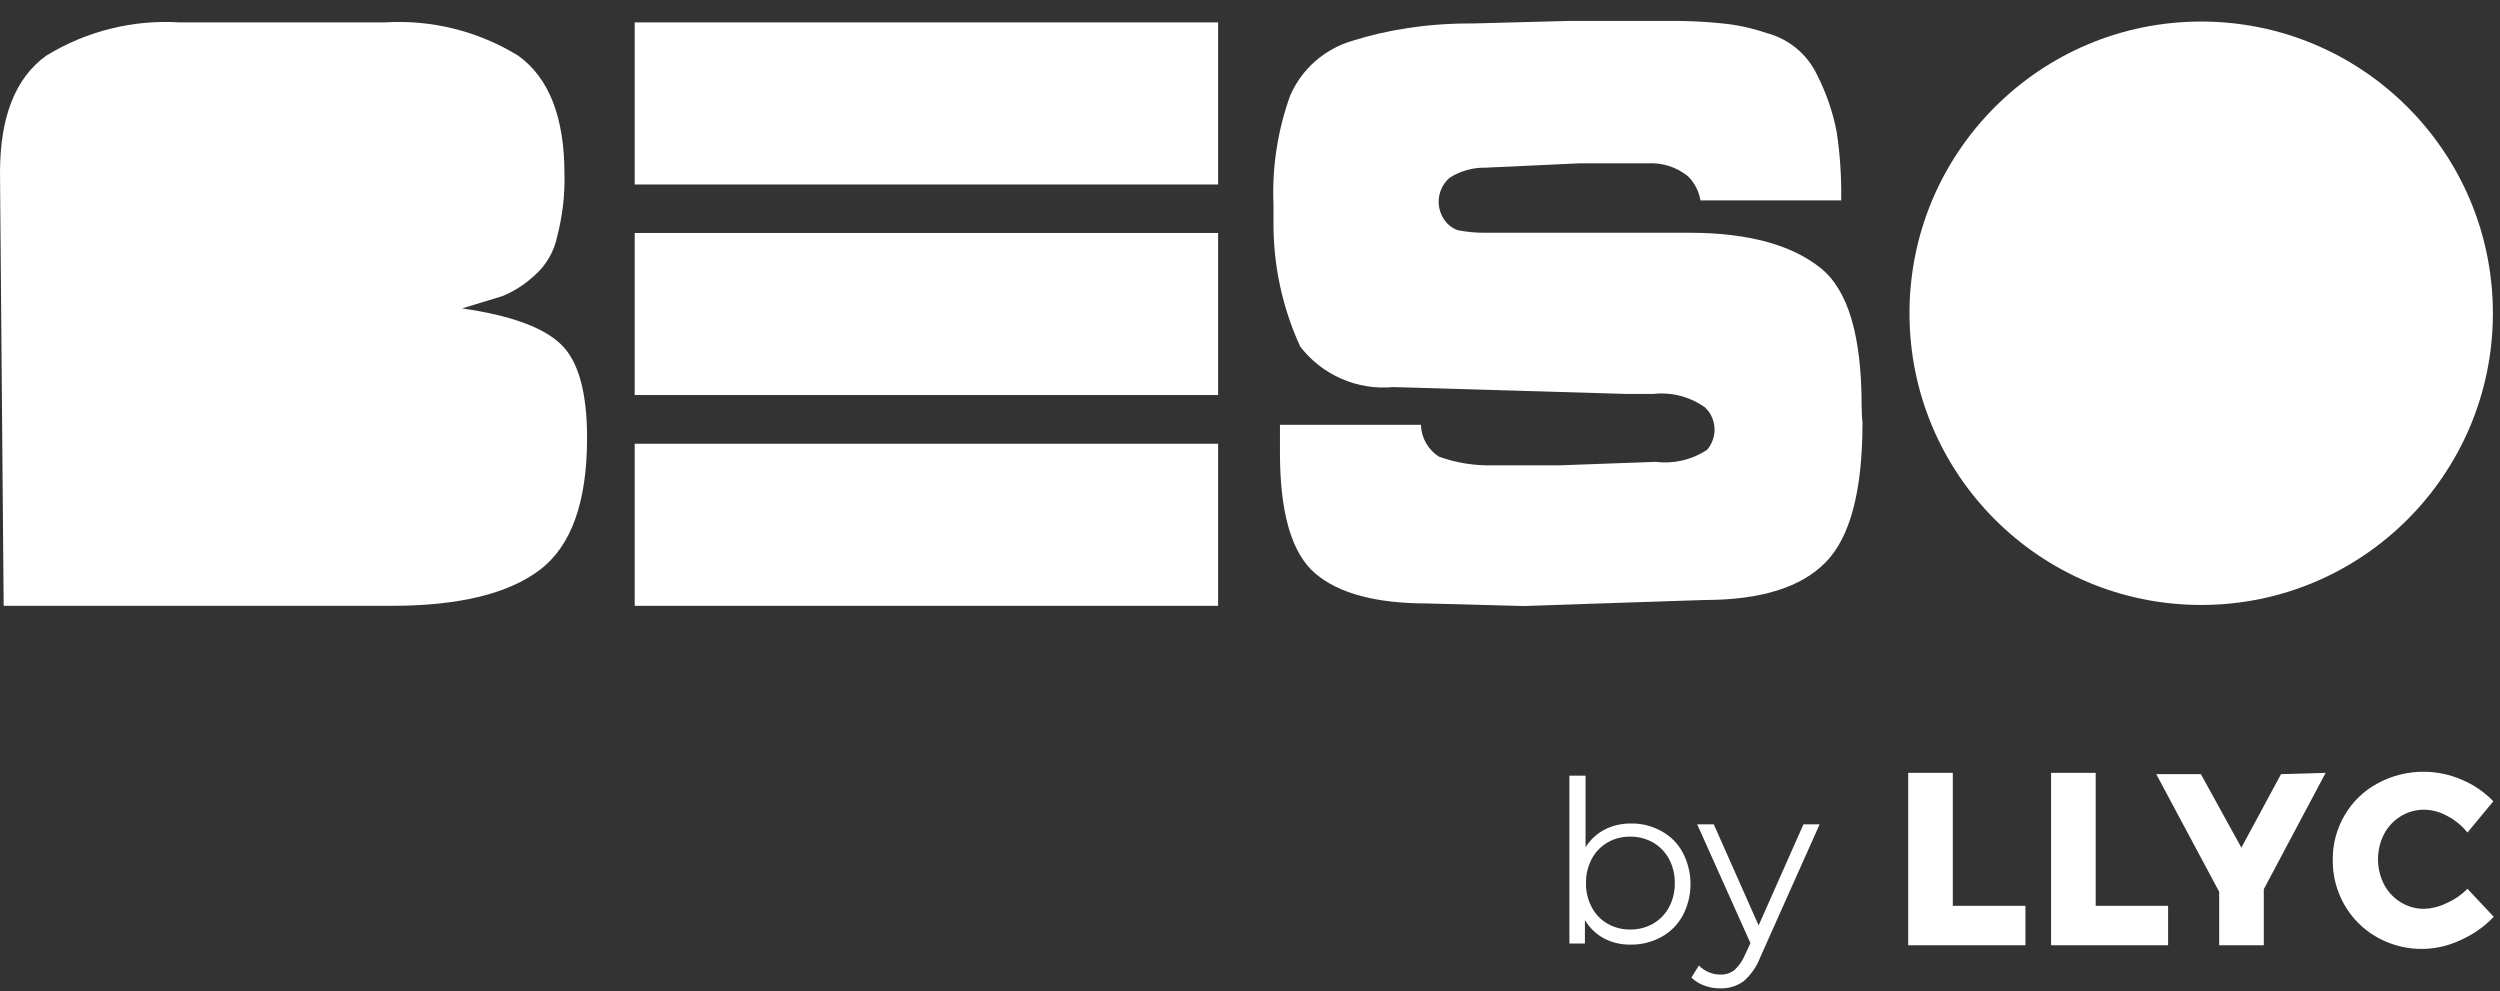
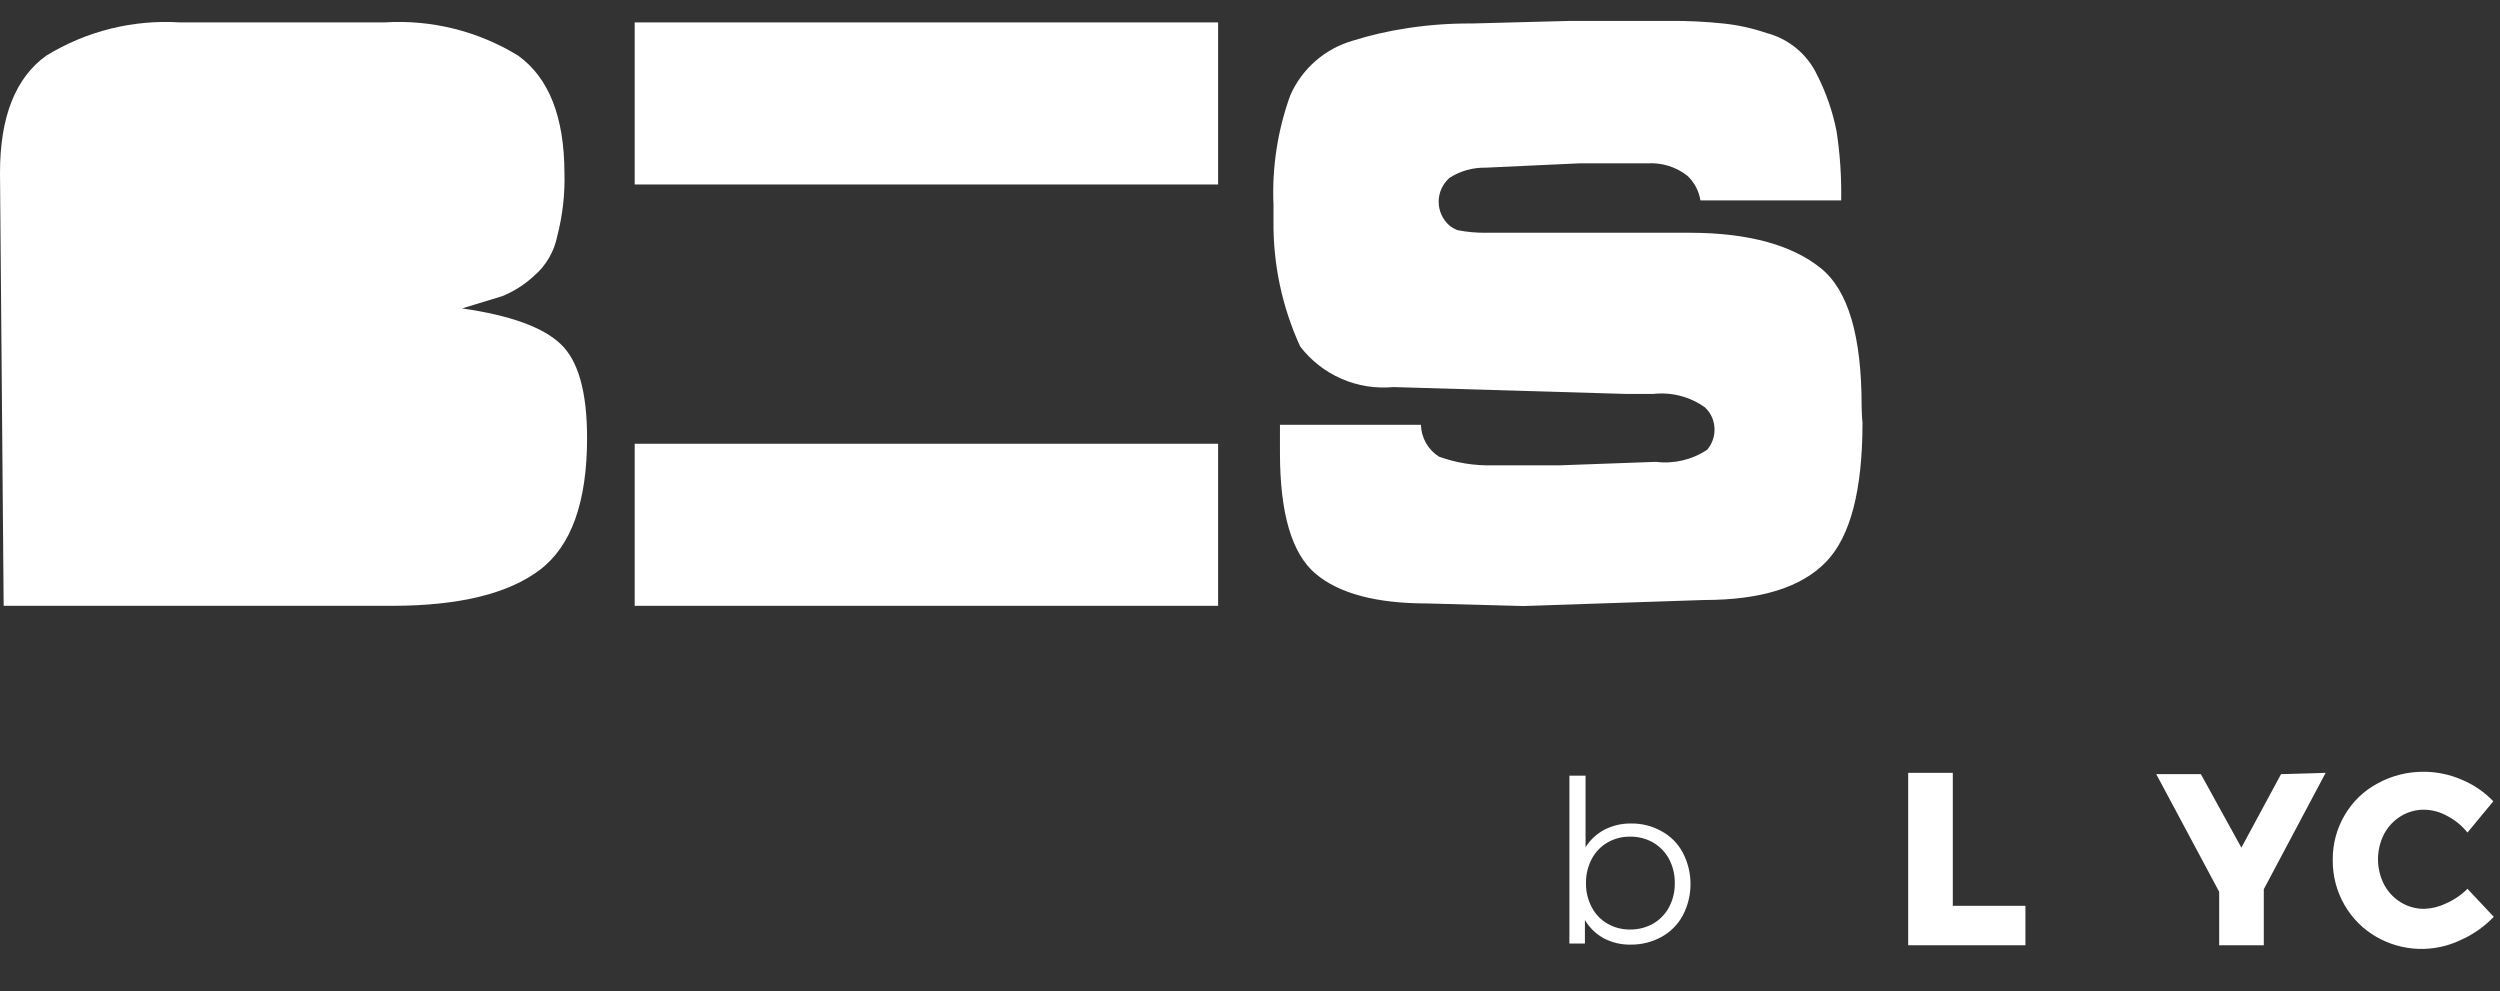
<svg xmlns="http://www.w3.org/2000/svg" width="116" height="46" viewBox="0 0 116 46" fill="none">
  <rect x="0" y="0" width="116" height="46" fill="#333333" stroke="none" />
  <path d="M56.52 1.04H29.45V8.56H56.52V1.04Z" fill="white" />
-   <path d="M56.52 10.81H29.45V18.33H56.52V10.81Z" fill="white" />
  <path d="M56.52 20.59H29.45V28.11H56.52V20.59Z" fill="white" />
  <path d="M86.38 18.86C86.38 15.59 85.76 13.47 84.48 12.44C83.2 11.41 81.22 10.8 78.4 10.8H68.95C68.507 10.805 68.065 10.765 67.63 10.68C67.497 10.628 67.372 10.558 67.26 10.47C67.101 10.332 66.974 10.161 66.886 9.97C66.799 9.778 66.754 9.57 66.754 9.36C66.754 9.15 66.799 8.942 66.886 8.75C66.974 8.559 67.101 8.388 67.26 8.25C67.758 7.932 68.339 7.769 68.93 7.78L73.25 7.58H76.44C77.11 7.536 77.773 7.743 78.3 8.16C78.62 8.463 78.831 8.864 78.9 9.3H85.43C85.45 8.233 85.38 7.166 85.22 6.11C85.042 5.192 84.735 4.303 84.31 3.47C84.084 2.994 83.756 2.574 83.35 2.239C82.944 1.904 82.47 1.662 81.96 1.53C81.312 1.309 80.641 1.161 79.96 1.09C79.136 1.004 78.308 0.964 77.48 0.97H72.86L68.28 1.09C67.276 1.082 66.272 1.156 65.28 1.31C64.426 1.438 63.584 1.632 62.76 1.89C62.123 2.075 61.534 2.397 61.034 2.834C60.535 3.271 60.138 3.813 59.87 4.42C59.28 6.05 59.015 7.779 59.09 9.51C59.09 9.62 59.09 9.73 59.09 9.84C59.09 9.95 59.09 10.11 59.09 10.25C59.068 12.261 59.492 14.252 60.33 16.08C60.832 16.733 61.492 17.248 62.248 17.577C63.003 17.906 63.83 18.038 64.65 17.96L75.5 18.28H76.7C77.557 18.181 78.42 18.405 79.12 18.91L79.28 19.09C79.47 19.352 79.566 19.669 79.553 19.992C79.541 20.315 79.42 20.624 79.21 20.87C78.509 21.335 77.665 21.534 76.83 21.43L72.4 21.59H69.28C68.426 21.615 67.574 21.479 66.77 21.19C66.519 21.031 66.312 20.813 66.165 20.555C66.019 20.297 65.938 20.007 65.93 19.71H59.39V21.01C59.39 23.82 59.94 25.68 61.03 26.61C62.12 27.54 63.86 28 66.22 28L70.64 28.12L79.08 27.84C81.7 27.84 83.58 27.254 84.72 26.08C85.86 24.91 86.42 22.75 86.42 19.61C86.39 19.37 86.39 19.11 86.38 18.86Z" fill="white" />
  <path d="M17.83 1.04C20.009 0.901 22.178 1.439 24.04 2.58C25.467 3.607 26.183 5.42 26.19 8.02C26.218 9.004 26.107 9.987 25.86 10.94C25.719 11.669 25.334 12.328 24.77 12.81C24.342 13.204 23.848 13.519 23.31 13.74L21.44 14.31C23.66 14.63 25.18 15.176 26 15.95C26.83 16.72 27.24 18.18 27.24 20.32C27.24 23.293 26.51 25.333 25.05 26.44C23.59 27.547 21.317 28.103 18.23 28.11H0.17L0 8.02C0 5.42 0.717 3.607 2.15 2.58C4.012 1.439 6.181 0.901 8.36 1.04H17.83Z" fill="white" />
-   <path d="M115.67 14.535C115.67 7.06 109.61 1 102.135 1C94.66 1 88.6 7.06 88.6 14.535C88.6 22.01 94.66 28.07 102.135 28.07C109.61 28.07 115.67 22.01 115.67 14.535Z" fill="white" />
  <path d="M88.54 35.86H90.61V42.03H93.98V43.86H88.54V35.86Z" fill="white" />
-   <path d="M95.17 35.86H97.24V42.03H100.6V43.86H95.17V35.86Z" fill="white" />
  <path d="M107.91 35.86L105.04 41.26V43.86H102.97V41.38L100.05 35.92H102.12L104 39.33L105.84 35.92L107.91 35.86Z" fill="white" />
-   <path d="M113.55 37.86C113.226 37.677 112.862 37.578 112.49 37.57C112.106 37.566 111.728 37.669 111.4 37.87C111.07 38.071 110.801 38.358 110.62 38.7C110.436 39.062 110.339 39.463 110.339 39.87C110.339 40.276 110.436 40.678 110.62 41.04C110.801 41.382 111.07 41.668 111.4 41.87C111.728 42.07 112.106 42.174 112.49 42.17C112.837 42.158 113.178 42.073 113.49 41.92C113.864 41.759 114.203 41.528 114.49 41.24L115.71 42.54C115.273 42.998 114.749 43.364 114.17 43.62C113.558 43.912 112.885 44.052 112.208 44.028C111.53 44.003 110.869 43.815 110.28 43.48C109.66 43.128 109.146 42.617 108.79 42C108.419 41.359 108.229 40.63 108.24 39.89C108.233 39.158 108.427 38.439 108.8 37.81C109.162 37.192 109.688 36.687 110.32 36.35C110.985 35.986 111.732 35.8 112.49 35.81C113.089 35.815 113.681 35.941 114.23 36.18C114.78 36.41 115.277 36.75 115.69 37.18L114.49 38.63C114.234 38.31 113.914 38.048 113.55 37.86Z" fill="white" />
+   <path d="M113.55 37.86C113.226 37.677 112.862 37.578 112.49 37.57C112.106 37.566 111.728 37.669 111.4 37.87C111.07 38.071 110.801 38.358 110.62 38.7C110.436 39.062 110.339 39.463 110.339 39.87C110.339 40.276 110.436 40.678 110.62 41.04C110.801 41.382 111.07 41.668 111.4 41.87C111.728 42.07 112.106 42.174 112.49 42.17C112.837 42.158 113.178 42.073 113.49 41.92C113.864 41.759 114.203 41.528 114.49 41.24L115.71 42.54C115.273 42.998 114.749 43.364 114.17 43.62C113.558 43.912 112.885 44.052 112.208 44.028C111.53 44.003 110.869 43.815 110.28 43.48C109.66 43.128 109.146 42.617 108.79 42C108.419 41.359 108.229 40.63 108.24 39.89C108.233 39.158 108.427 38.439 108.8 37.81C109.162 37.192 109.688 36.687 110.32 36.35C110.985 35.986 111.732 35.8 112.49 35.81C113.089 35.815 113.681 35.941 114.23 36.18C114.78 36.41 115.277 36.75 115.69 37.18L114.49 38.63C114.234 38.31 113.914 38.048 113.55 37.86" fill="white" />
  <path d="M77.08 38.56C77.506 38.785 77.855 39.134 78.08 39.56C78.317 40.01 78.44 40.511 78.44 41.02C78.44 41.529 78.317 42.03 78.08 42.48C77.851 42.903 77.503 43.251 77.08 43.48C76.647 43.715 76.162 43.835 75.67 43.83C75.236 43.84 74.806 43.74 74.42 43.54C74.056 43.341 73.752 43.047 73.54 42.69V43.78H72.82V35.99H73.57V39.31C73.789 38.963 74.096 38.68 74.46 38.49C74.836 38.302 75.25 38.206 75.67 38.21C76.163 38.2 76.649 38.321 77.08 38.56ZM76.7 42.86C77.013 42.681 77.269 42.418 77.44 42.1C77.624 41.756 77.717 41.37 77.71 40.98C77.717 40.587 77.624 40.198 77.44 39.85C77.266 39.535 77.011 39.272 76.7 39.09C76.379 38.91 76.018 38.817 75.65 38.82C75.279 38.813 74.913 38.906 74.59 39.09C74.28 39.27 74.027 39.533 73.86 39.85C73.676 40.198 73.583 40.587 73.59 40.98C73.583 41.37 73.676 41.756 73.86 42.1C74.025 42.419 74.278 42.683 74.59 42.86C74.913 43.044 75.279 43.137 75.65 43.13C76.018 43.133 76.379 43.04 76.7 42.86Z" fill="white" />
-   <path d="M84.43 38.25L81.67 44.43C81.506 44.859 81.238 45.24 80.89 45.54C80.58 45.757 80.208 45.869 79.83 45.86C79.574 45.865 79.319 45.821 79.08 45.73C78.856 45.651 78.652 45.524 78.48 45.36L78.83 44.8C78.96 44.934 79.115 45.04 79.287 45.112C79.459 45.184 79.644 45.221 79.83 45.22C80.065 45.228 80.295 45.154 80.48 45.01C80.693 44.812 80.86 44.569 80.97 44.3L81.22 43.76L78.75 38.25H79.52L81.6 42.94L83.68 38.25H84.43Z" fill="white" />
</svg>